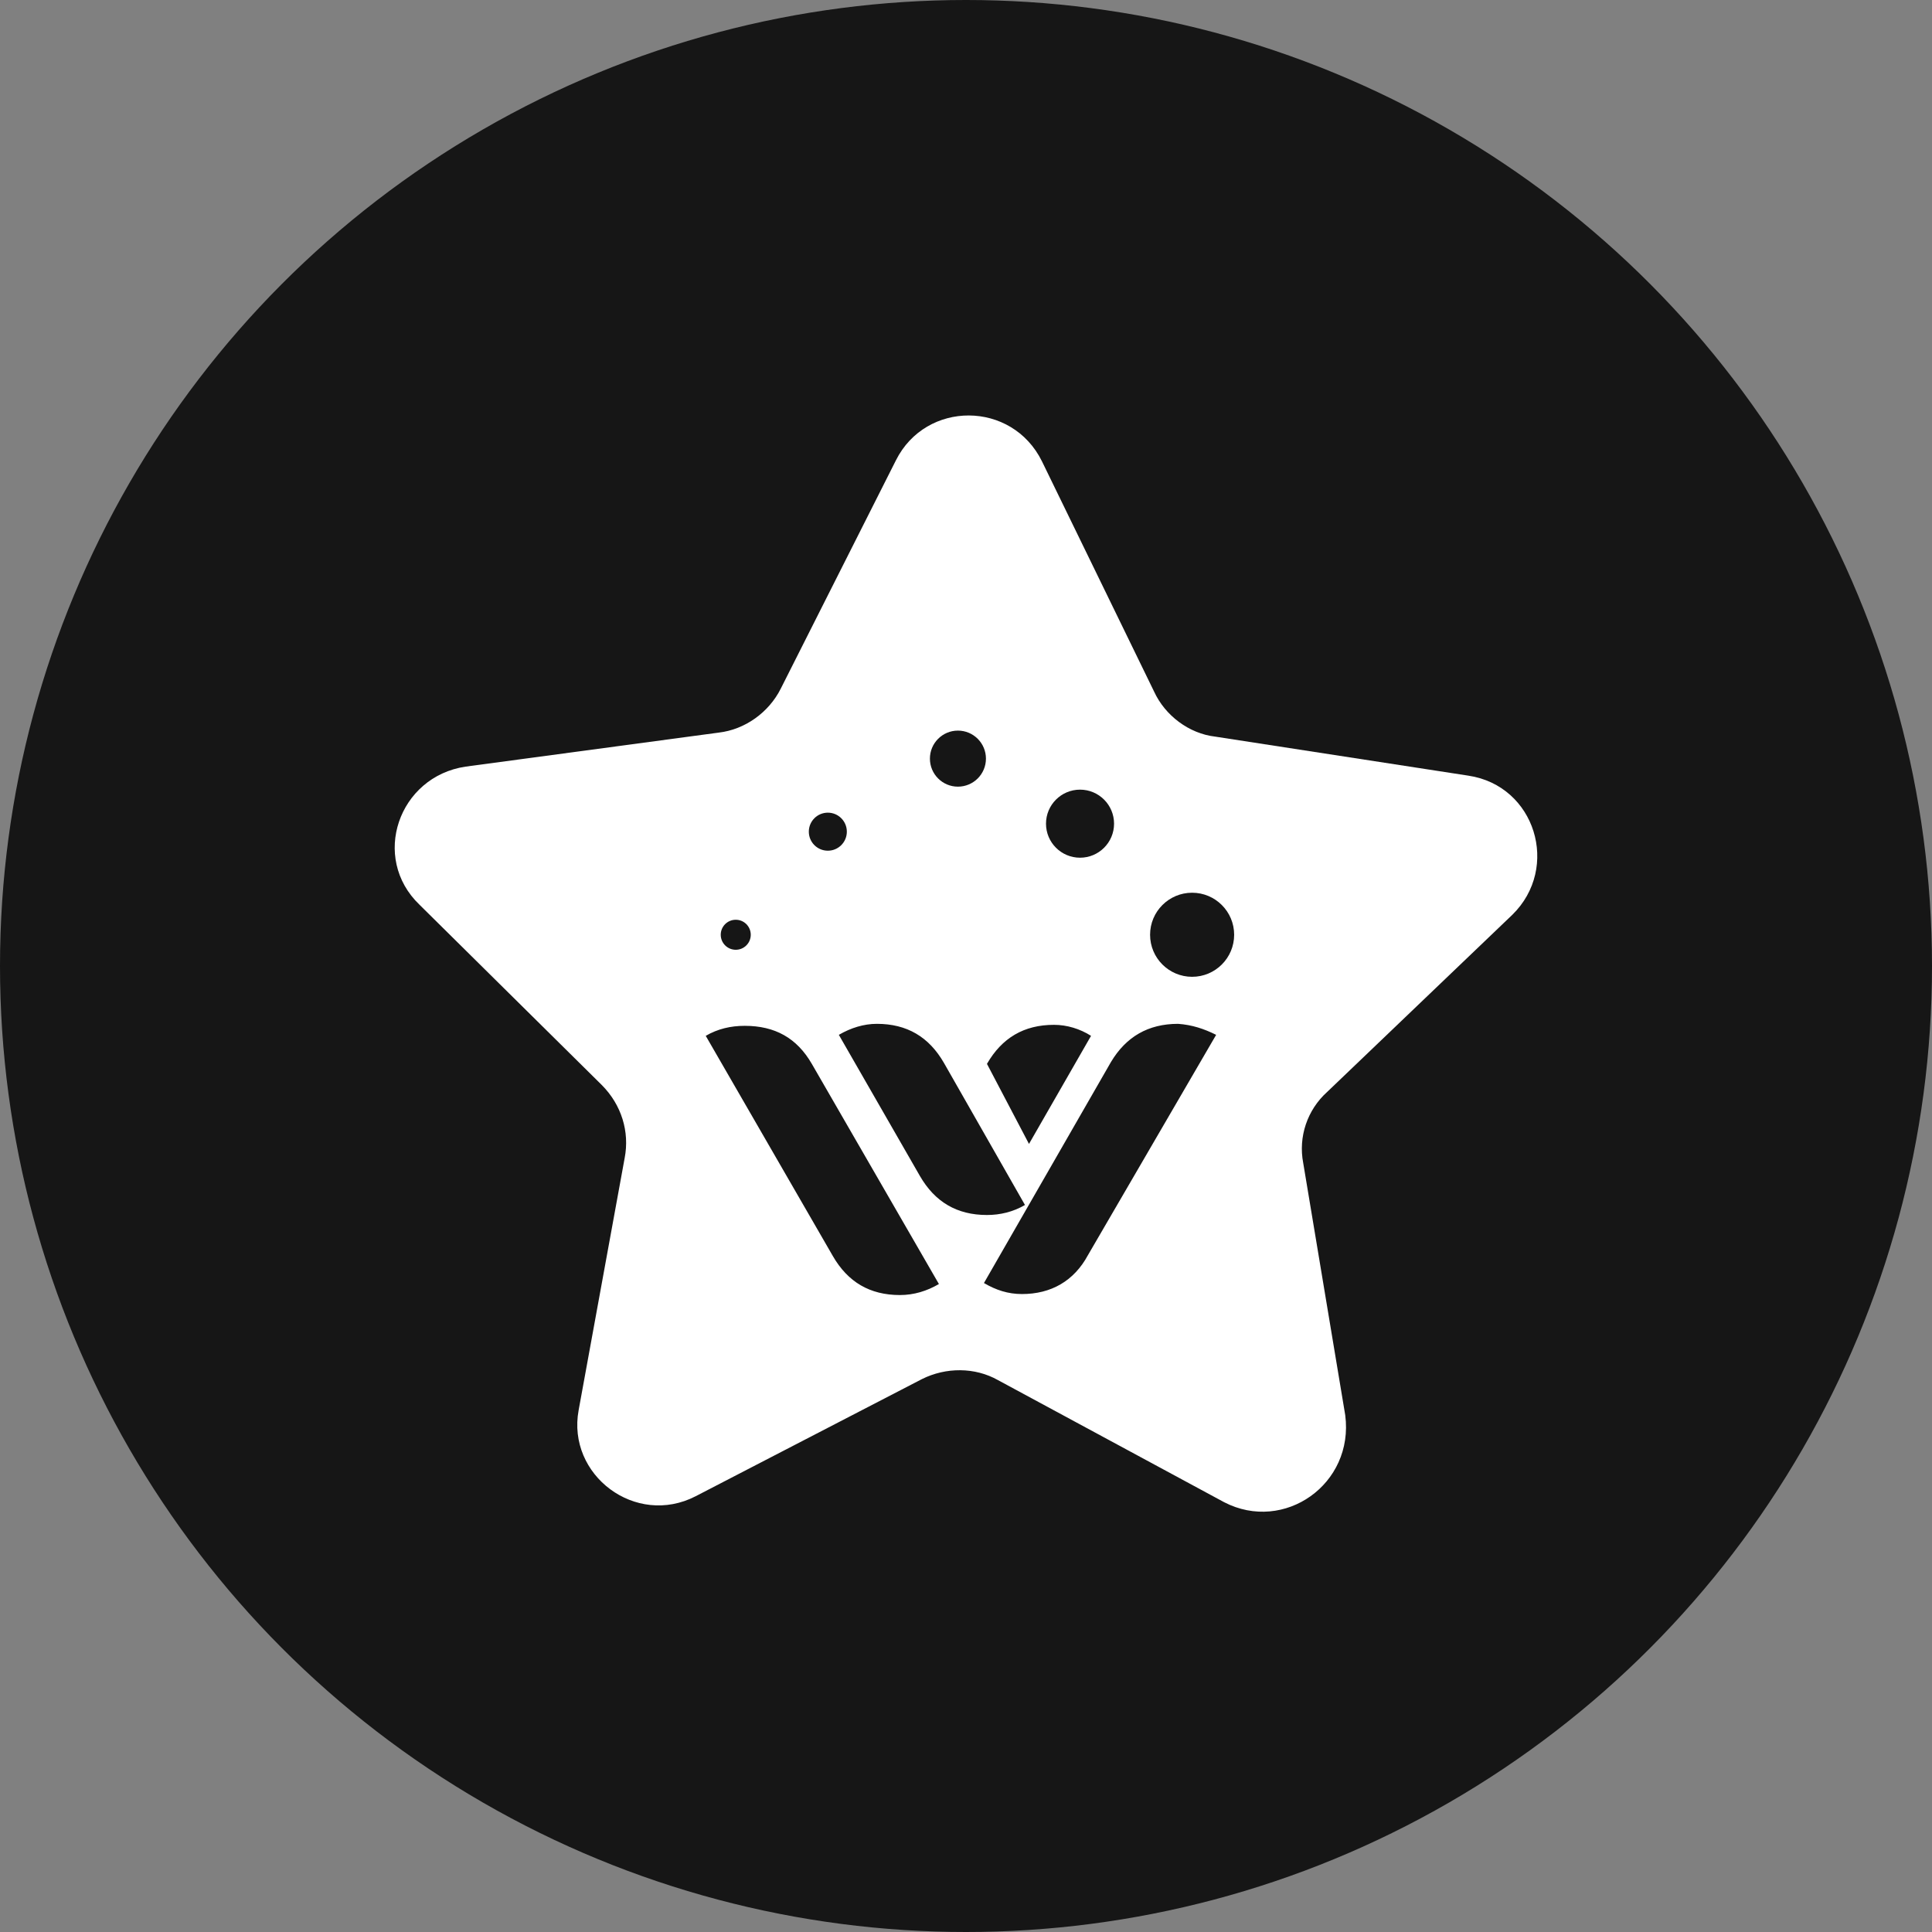
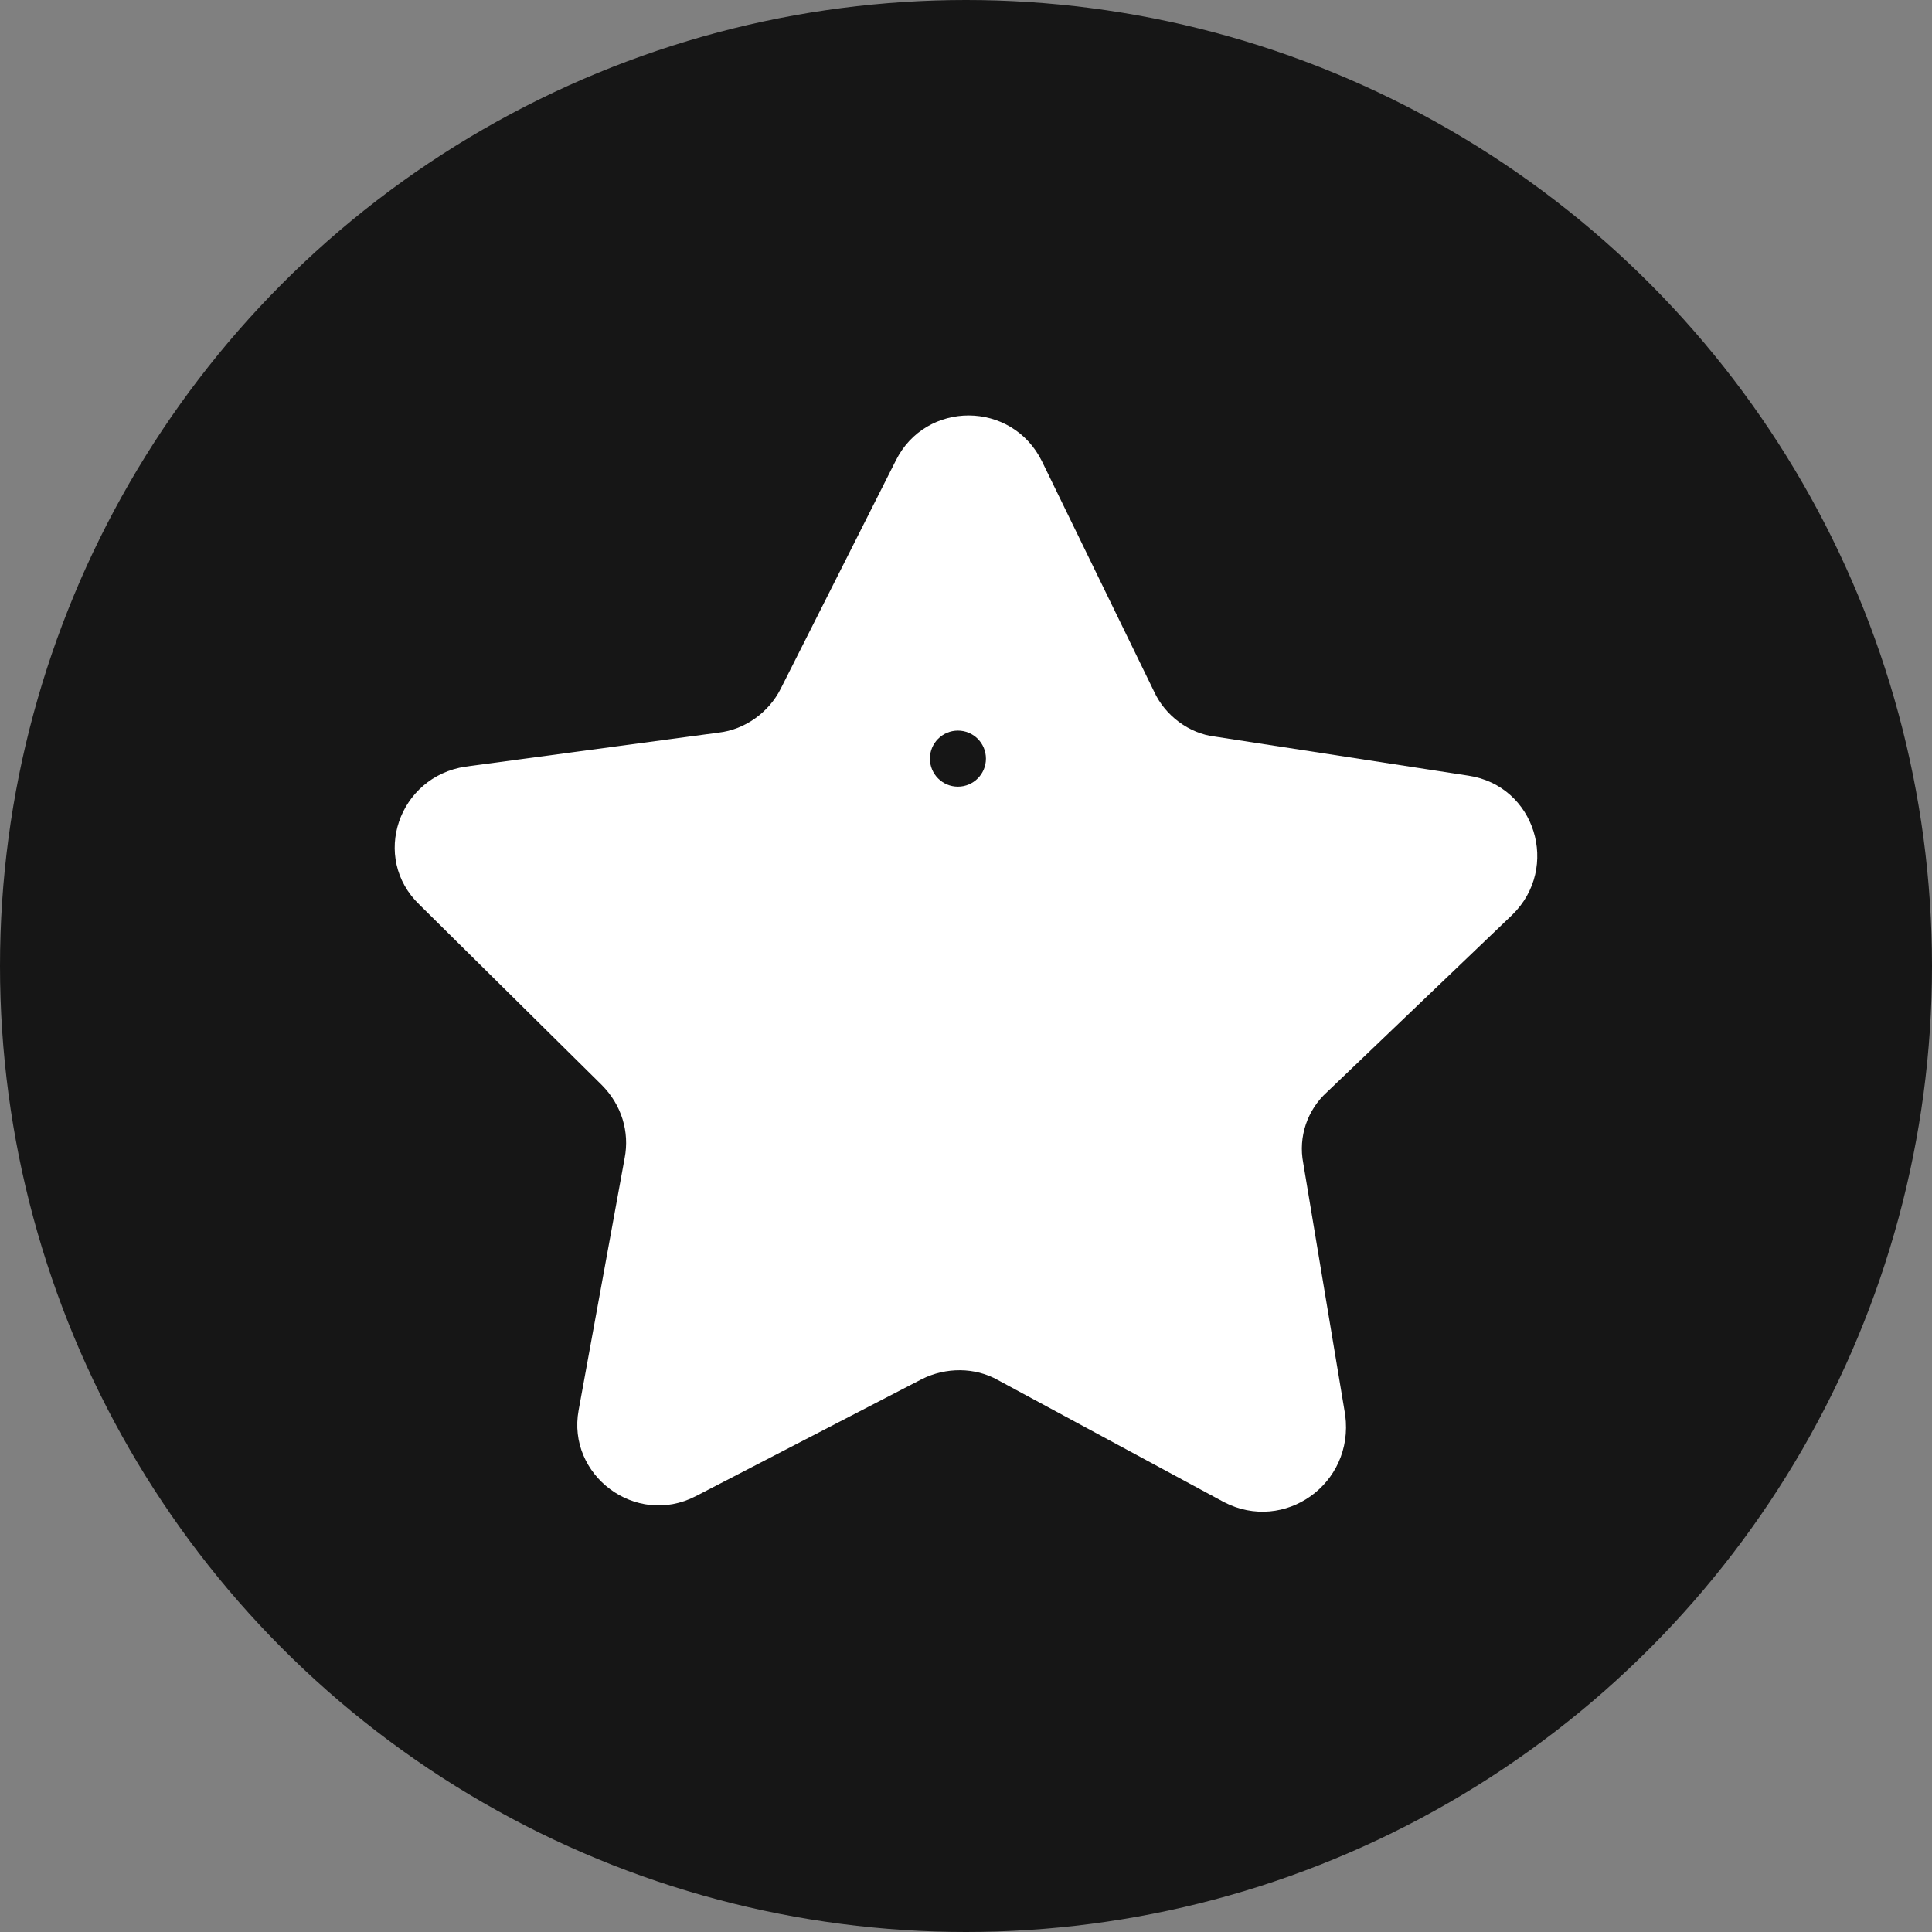
<svg xmlns="http://www.w3.org/2000/svg" width="93" height="93" viewBox="0 0 93 93" fill="none">
  <rect x="0" y="0" width="93" height="93" fill="#808080" stroke="none" />
  <circle cx="46.5" cy="46.5" r="46.5" fill="#161616" />
  <path d="M58.926 72.311L48.039 66.434C46.931 65.808 45.533 65.808 44.377 66.386L33.49 72.022C30.599 73.516 27.276 71.01 27.854 67.879L30.07 55.739C30.311 54.487 29.925 53.186 28.962 52.223L20.194 43.551C17.833 41.287 19.182 37.385 22.41 36.903L34.598 35.265C35.85 35.121 37.007 34.302 37.585 33.146L43.125 22.162C44.57 19.271 48.713 19.271 50.158 22.21L55.554 33.29C56.084 34.446 57.24 35.313 58.492 35.458L70.68 37.337C73.908 37.819 75.112 41.769 72.8 44.033L63.888 52.56C62.924 53.427 62.491 54.728 62.732 55.98L64.755 68.12C65.189 71.444 61.816 73.805 58.926 72.311Z" fill="white" />
-   <path d="M45.196 61.809C44.618 62.147 43.992 62.339 43.317 62.339C41.872 62.339 40.812 61.713 40.09 60.461L33.972 49.862C34.55 49.525 35.176 49.38 35.85 49.38C37.296 49.38 38.355 49.959 39.078 51.211L45.196 61.809ZM49.339 58.004C48.761 58.341 48.135 58.486 47.509 58.486C46.063 58.486 45.004 57.859 44.281 56.607L40.379 49.814C40.957 49.477 41.583 49.284 42.209 49.284C43.655 49.284 44.715 49.91 45.437 51.163L49.339 58.004ZM58.541 49.814L52.374 60.412C51.7 61.665 50.592 62.291 49.195 62.291C48.52 62.291 47.942 62.099 47.364 61.761L53.482 51.115C54.205 49.91 55.265 49.284 56.71 49.284C57.384 49.332 57.962 49.525 58.541 49.814ZM52.519 49.862L49.532 55.065L47.509 51.211C48.231 49.959 49.291 49.332 50.736 49.332C51.362 49.332 51.989 49.525 52.519 49.862Z" fill="#161616" />
-   <path d="M57.384 47.02C58.502 47.02 59.408 46.114 59.408 44.996C59.408 43.879 58.502 42.973 57.384 42.973C56.267 42.973 55.361 43.879 55.361 44.996C55.361 46.114 56.267 47.02 57.384 47.02Z" fill="#161616" />
-   <path d="M35.417 45.719C35.816 45.719 36.139 45.396 36.139 44.996C36.139 44.597 35.816 44.274 35.417 44.274C35.018 44.274 34.694 44.597 34.694 44.996C34.694 45.396 35.018 45.719 35.417 45.719Z" fill="#161616" />
-   <path d="M39.849 40.95C40.355 40.95 40.764 40.54 40.764 40.034C40.764 39.529 40.355 39.119 39.849 39.119C39.343 39.119 38.934 39.529 38.934 40.034C38.934 40.54 39.343 40.95 39.849 40.95Z" fill="#161616" />
  <path d="M46.111 37.867C46.856 37.867 47.46 37.263 47.46 36.518C47.46 35.773 46.856 35.169 46.111 35.169C45.366 35.169 44.763 35.773 44.763 36.518C44.763 37.263 45.366 37.867 46.111 37.867Z" fill="#161616" />
-   <path d="M51.989 41.287C52.894 41.287 53.627 40.554 53.627 39.649C53.627 38.745 52.894 38.011 51.989 38.011C51.084 38.011 50.351 38.745 50.351 39.649C50.351 40.554 51.084 41.287 51.989 41.287Z" fill="#161616" />
</svg>